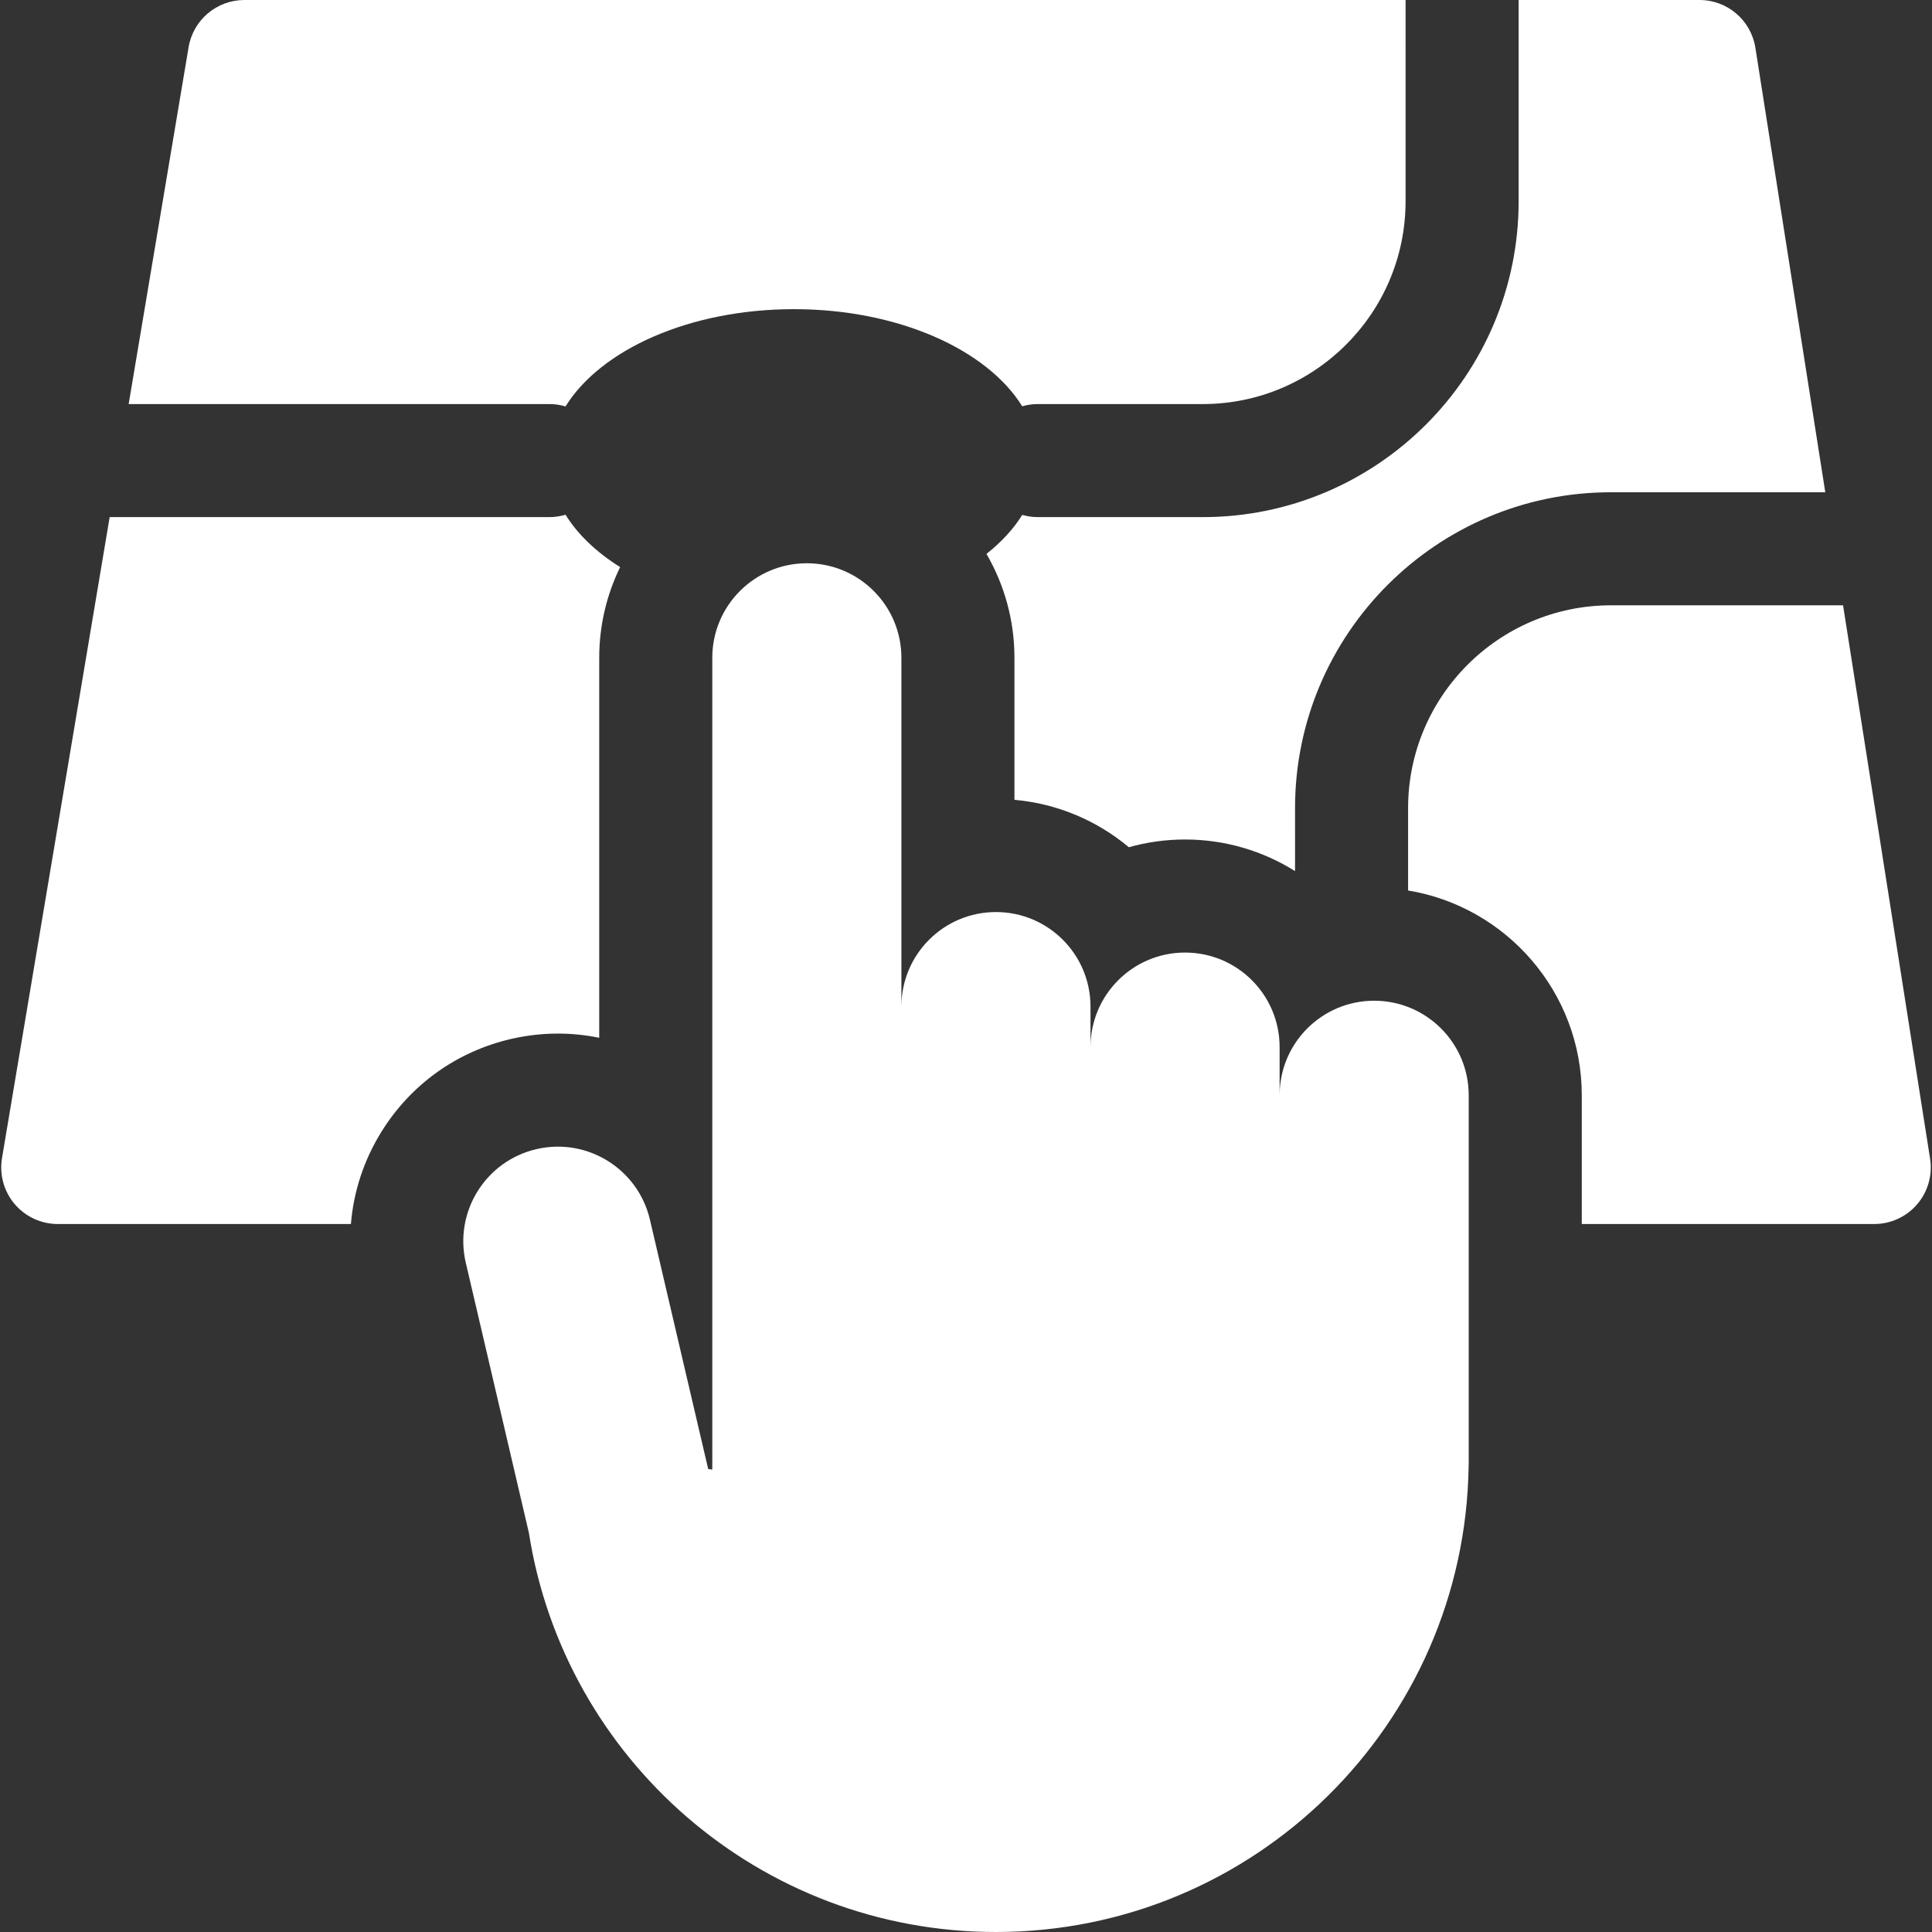
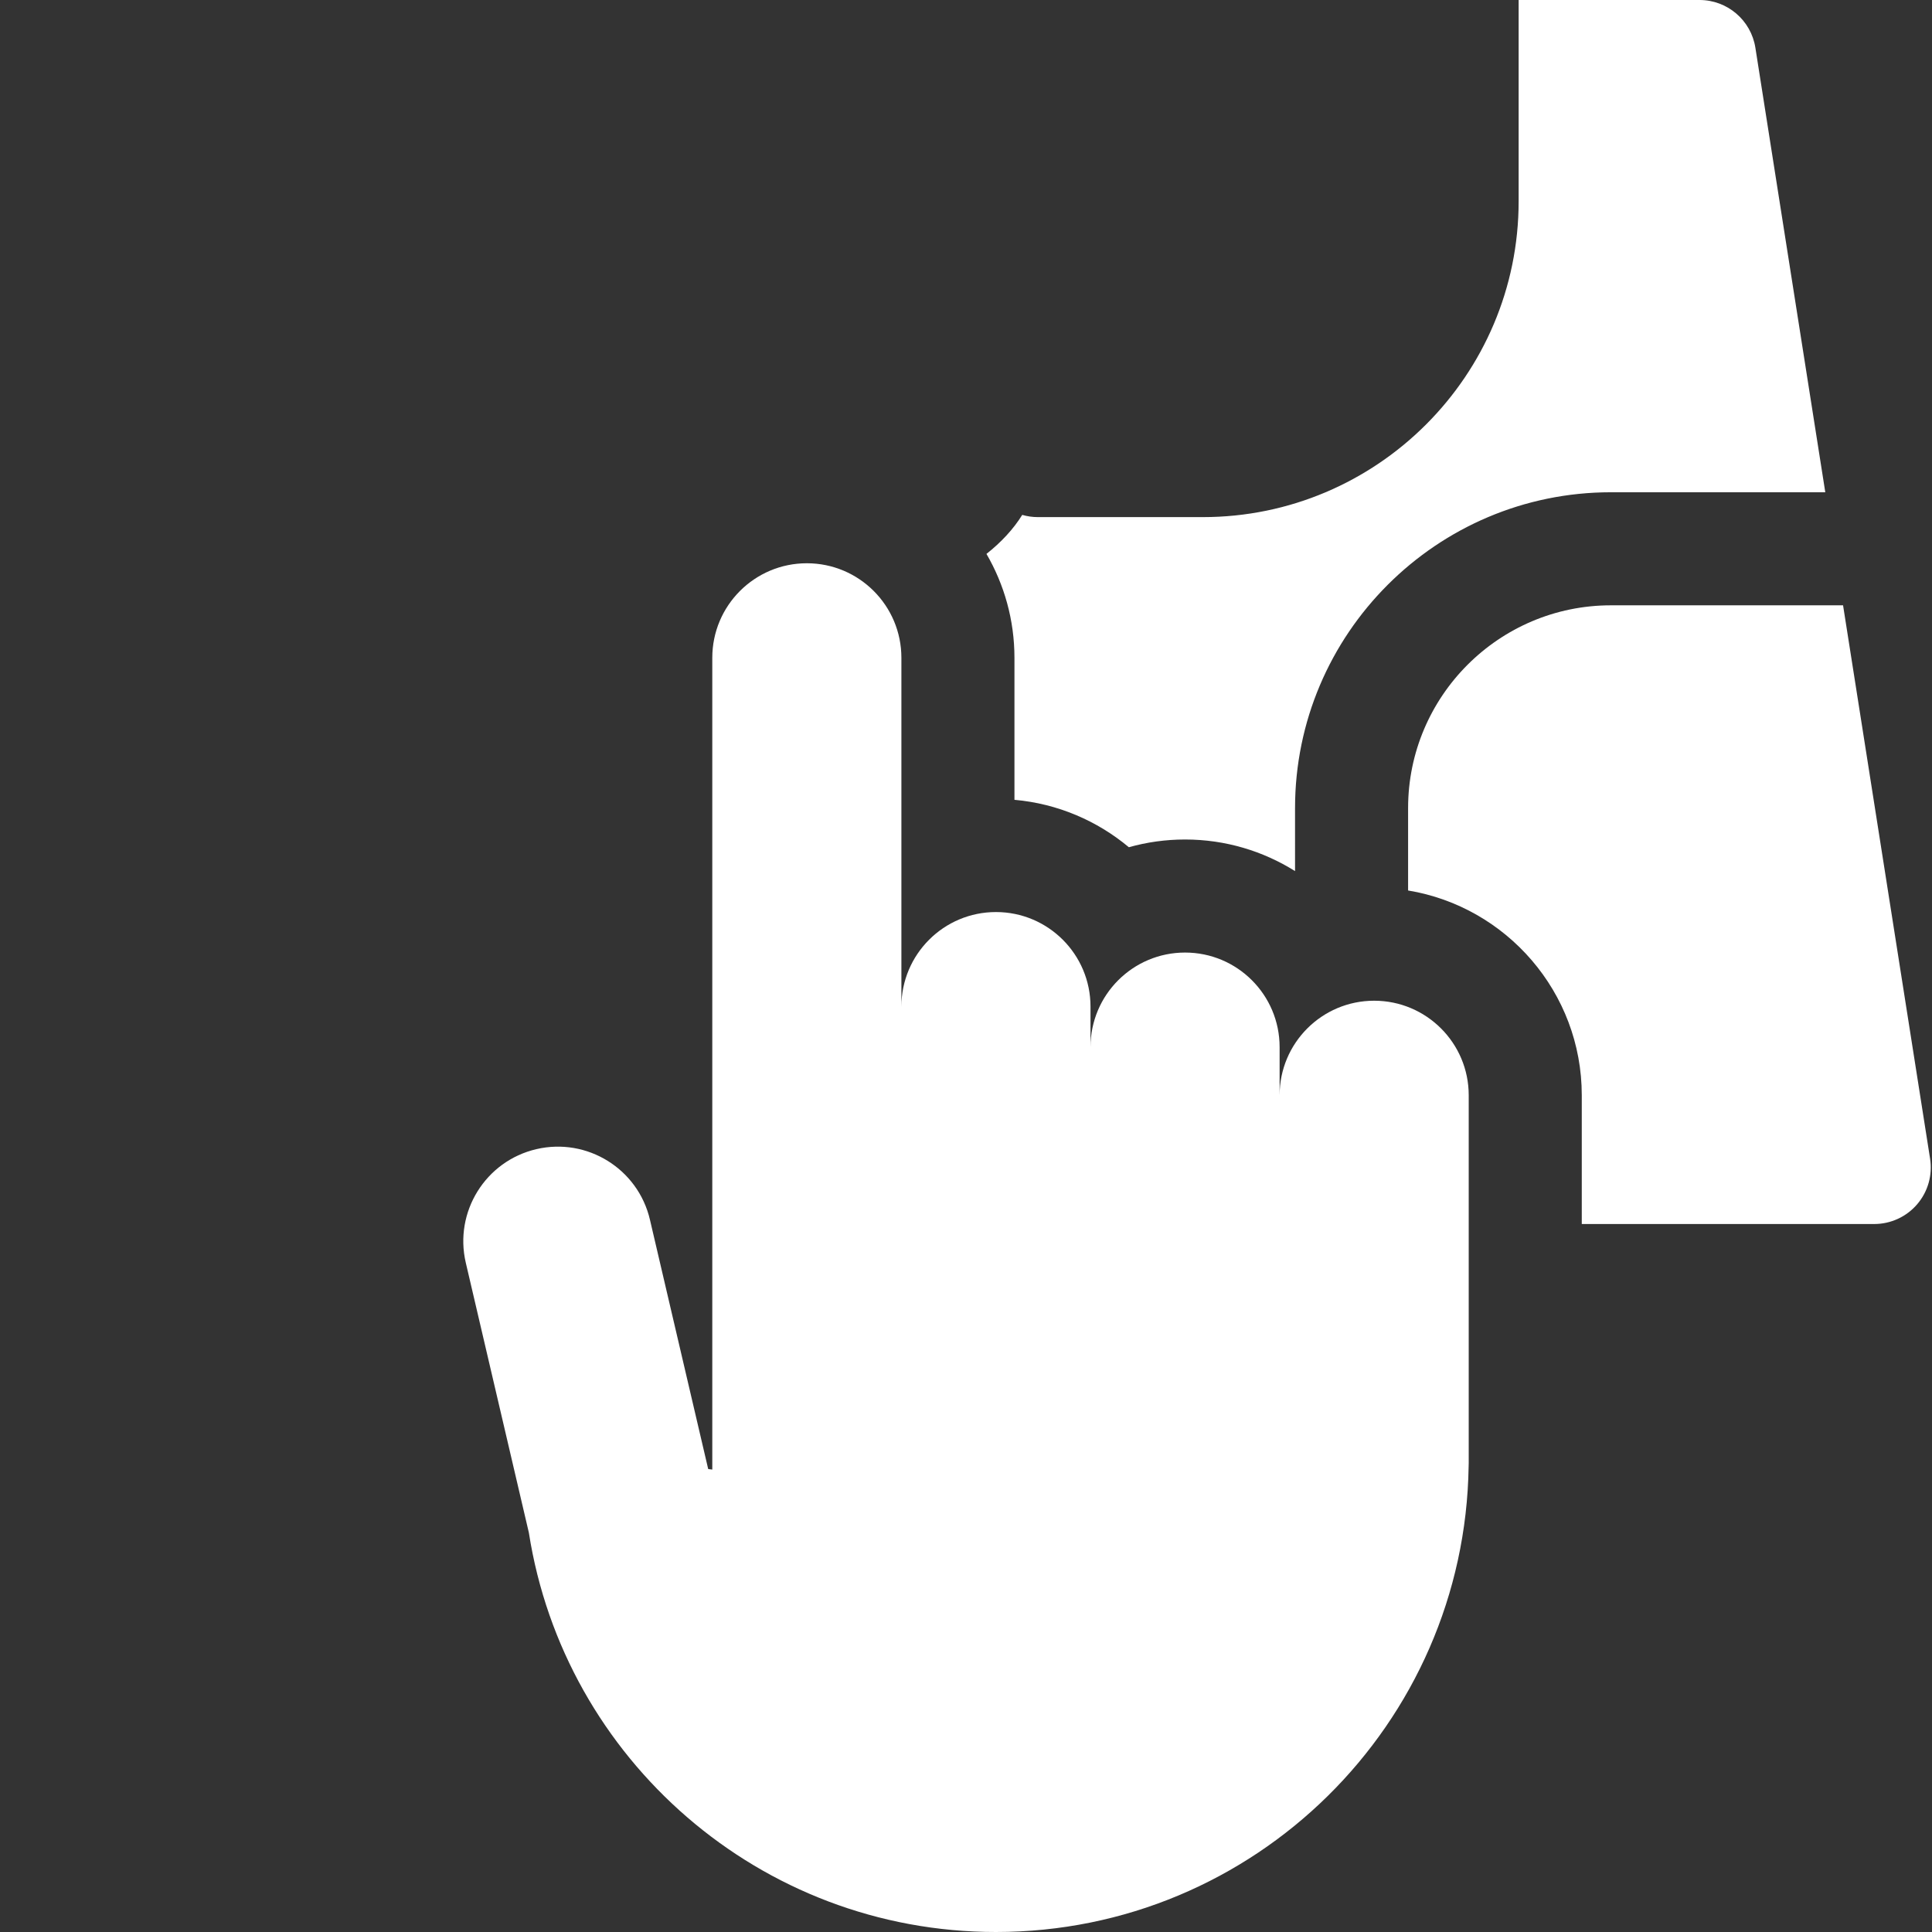
<svg xmlns="http://www.w3.org/2000/svg" xmlns:ns1="http://sodipodi.sourceforge.net/DTD/sodipodi-0.dtd" xmlns:ns2="http://www.inkscape.org/namespaces/inkscape" version="1.1" id="Capa_1" x="0px" y="0px" viewBox="0 0 512 512" style="enable-background:new 0 0 512 512;" xml:space="preserve" ns1:docname="h_zoomXY_pantalla.svg" ns2:version="0.92.5 (2060ec1f9f, 2020-04-08)">
  <rect x="0" y="0" width="512" height="512" fill="#333333" stroke="none" />
  <defs id="defs65" />
  <ns1:namedview pagecolor="#ffffff" bordercolor="#666666" borderopacity="1" objecttolerance="10" gridtolerance="10" guidetolerance="10" ns2:pageopacity="0" ns2:pageshadow="2" ns2:window-width="2560" ns2:window-height="1017" id="namedview63" showgrid="false" ns2:zoom="0.4609375" ns2:cx="377.13821" ns2:cy="256" ns2:window-x="-8" ns2:window-y="-8" ns2:window-maximized="1" ns2:current-layer="Capa_1" />
  <g id="g6" style="fill:#ffffff;fill-opacity:1">
    <g id="g4" style="fill:#ffffff;fill-opacity:1">
      <path d="M465.195,12.654C464.049,5.368,457.771,0,450.395,0h-47.94v53.344c0,46.15-37.546,83.696-83.696,83.696h-43.731    c-1.432,0-2.812-0.213-4.124-0.588c-2.33,3.751-5.542,7.229-9.481,10.339c4.707,8.105,7.417,17.507,7.417,27.536v37.63    c11.474,1.018,21.947,5.574,30.318,12.566c4.738-1.334,9.735-2.048,14.894-2.048c10.697,0,20.691,3.07,29.148,8.373V214.15    c0-46.15,37.546-83.696,83.696-83.696h56.824L465.195,12.654z" id="path2" style="fill:#ffffff;fill-opacity:1" />
    </g>
  </g>
  <g id="g12" style="fill:#ffffff;fill-opacity:1">
    <g id="g10" style="fill:#ffffff;fill-opacity:1">
      <path d="M511.493,307.069l-23.062-146.652h-61.535v-0.001c-29.629,0-53.734,24.105-53.734,53.734v21.837    c26.073,4.307,46.026,26.998,46.026,54.273v34.117h77.506c4.38,0,8.54-1.917,11.386-5.245    C510.926,315.803,512.173,311.396,511.493,307.069z" id="path8" style="fill:#ffffff;fill-opacity:1" />
    </g>
  </g>
  <g id="g18" style="fill:#ffffff;fill-opacity:1">
    <g id="g16" style="fill:#ffffff;fill-opacity:1">
-       <path d="M149.871,136.41c-1.359,0.405-2.795,0.63-4.286,0.63H29.065L0.532,306.914c-0.73,4.346,0.491,8.793,3.338,12.157    c2.846,3.364,7.03,5.305,11.437,5.305h77.689c0.703-8.586,3.428-16.944,8.106-24.473c7.755-12.484,19.907-21.2,34.219-24.544    c4.115-0.962,8.335-1.449,12.541-1.449c3.683,0,7.349,0.378,10.939,1.113V174.327c0-8.616,1.995-16.773,5.541-24.04    C158.077,146.368,153.116,141.653,149.871,136.41z" id="path14" style="fill:#ffffff;fill-opacity:1" />
-     </g>
+       </g>
  </g>
  <g id="g24" style="fill:#ffffff;fill-opacity:1">
    <g id="g22" style="fill:#ffffff;fill-opacity:1">
-       <path d="M64.757,0c-7.316,0-13.562,5.284-14.774,12.499l-15.886,94.579h111.487c1.49,0,2.927,0.225,4.286,0.63    c9.329-15.073,32.904-25.778,60.53-25.778c27.601,0,51.157,10.686,60.504,25.737c1.312-0.375,2.692-0.588,4.124-0.588h43.731    c29.629,0,53.734-24.105,53.734-53.734V0H64.757z" id="path20" style="fill:#ffffff;fill-opacity:1" />
-     </g>
+       </g>
  </g>
  <g id="g30" style="fill:#ffffff;fill-opacity:1">
    <g id="g28" style="fill:#ffffff;fill-opacity:1">
      <path d="M364.168,265.202c-13.839,0-25.058,11.219-25.058,25.058v-12.765c0-13.839-11.219-25.058-25.058-25.058    s-25.058,11.219-25.058,25.058V266.76c0-13.839-11.219-25.058-25.058-25.058c-13.839,0-25.058,11.219-25.058,25.058v-92.433    c0-13.839-11.219-25.058-25.058-25.058s-25.058,11.219-25.058,25.058v149.756v65.365l-1.084-0.136l-15.439-66.077    c-3.149-13.476-16.626-21.848-30.102-18.699s-21.848,16.626-18.7,30.102l16.72,71.561C149.519,466.138,201.37,512,263.936,512    c68.561,0,124.25-55.073,125.266-123.393c0.012-0.316,0.024-0.632,0.024-0.951V290.26    C389.226,276.421,378.007,265.202,364.168,265.202z" id="path26" style="fill:#ffffff;fill-opacity:1" />
    </g>
  </g>
  <g id="g32">
</g>
  <g id="g34">
</g>
  <g id="g36">
</g>
  <g id="g38">
</g>
  <g id="g40">
</g>
  <g id="g42">
</g>
  <g id="g44">
</g>
  <g id="g46">
</g>
  <g id="g48">
</g>
  <g id="g50">
</g>
  <g id="g52">
</g>
  <g id="g54">
</g>
  <g id="g56">
</g>
  <g id="g58">
</g>
  <g id="g60">
</g>
</svg>